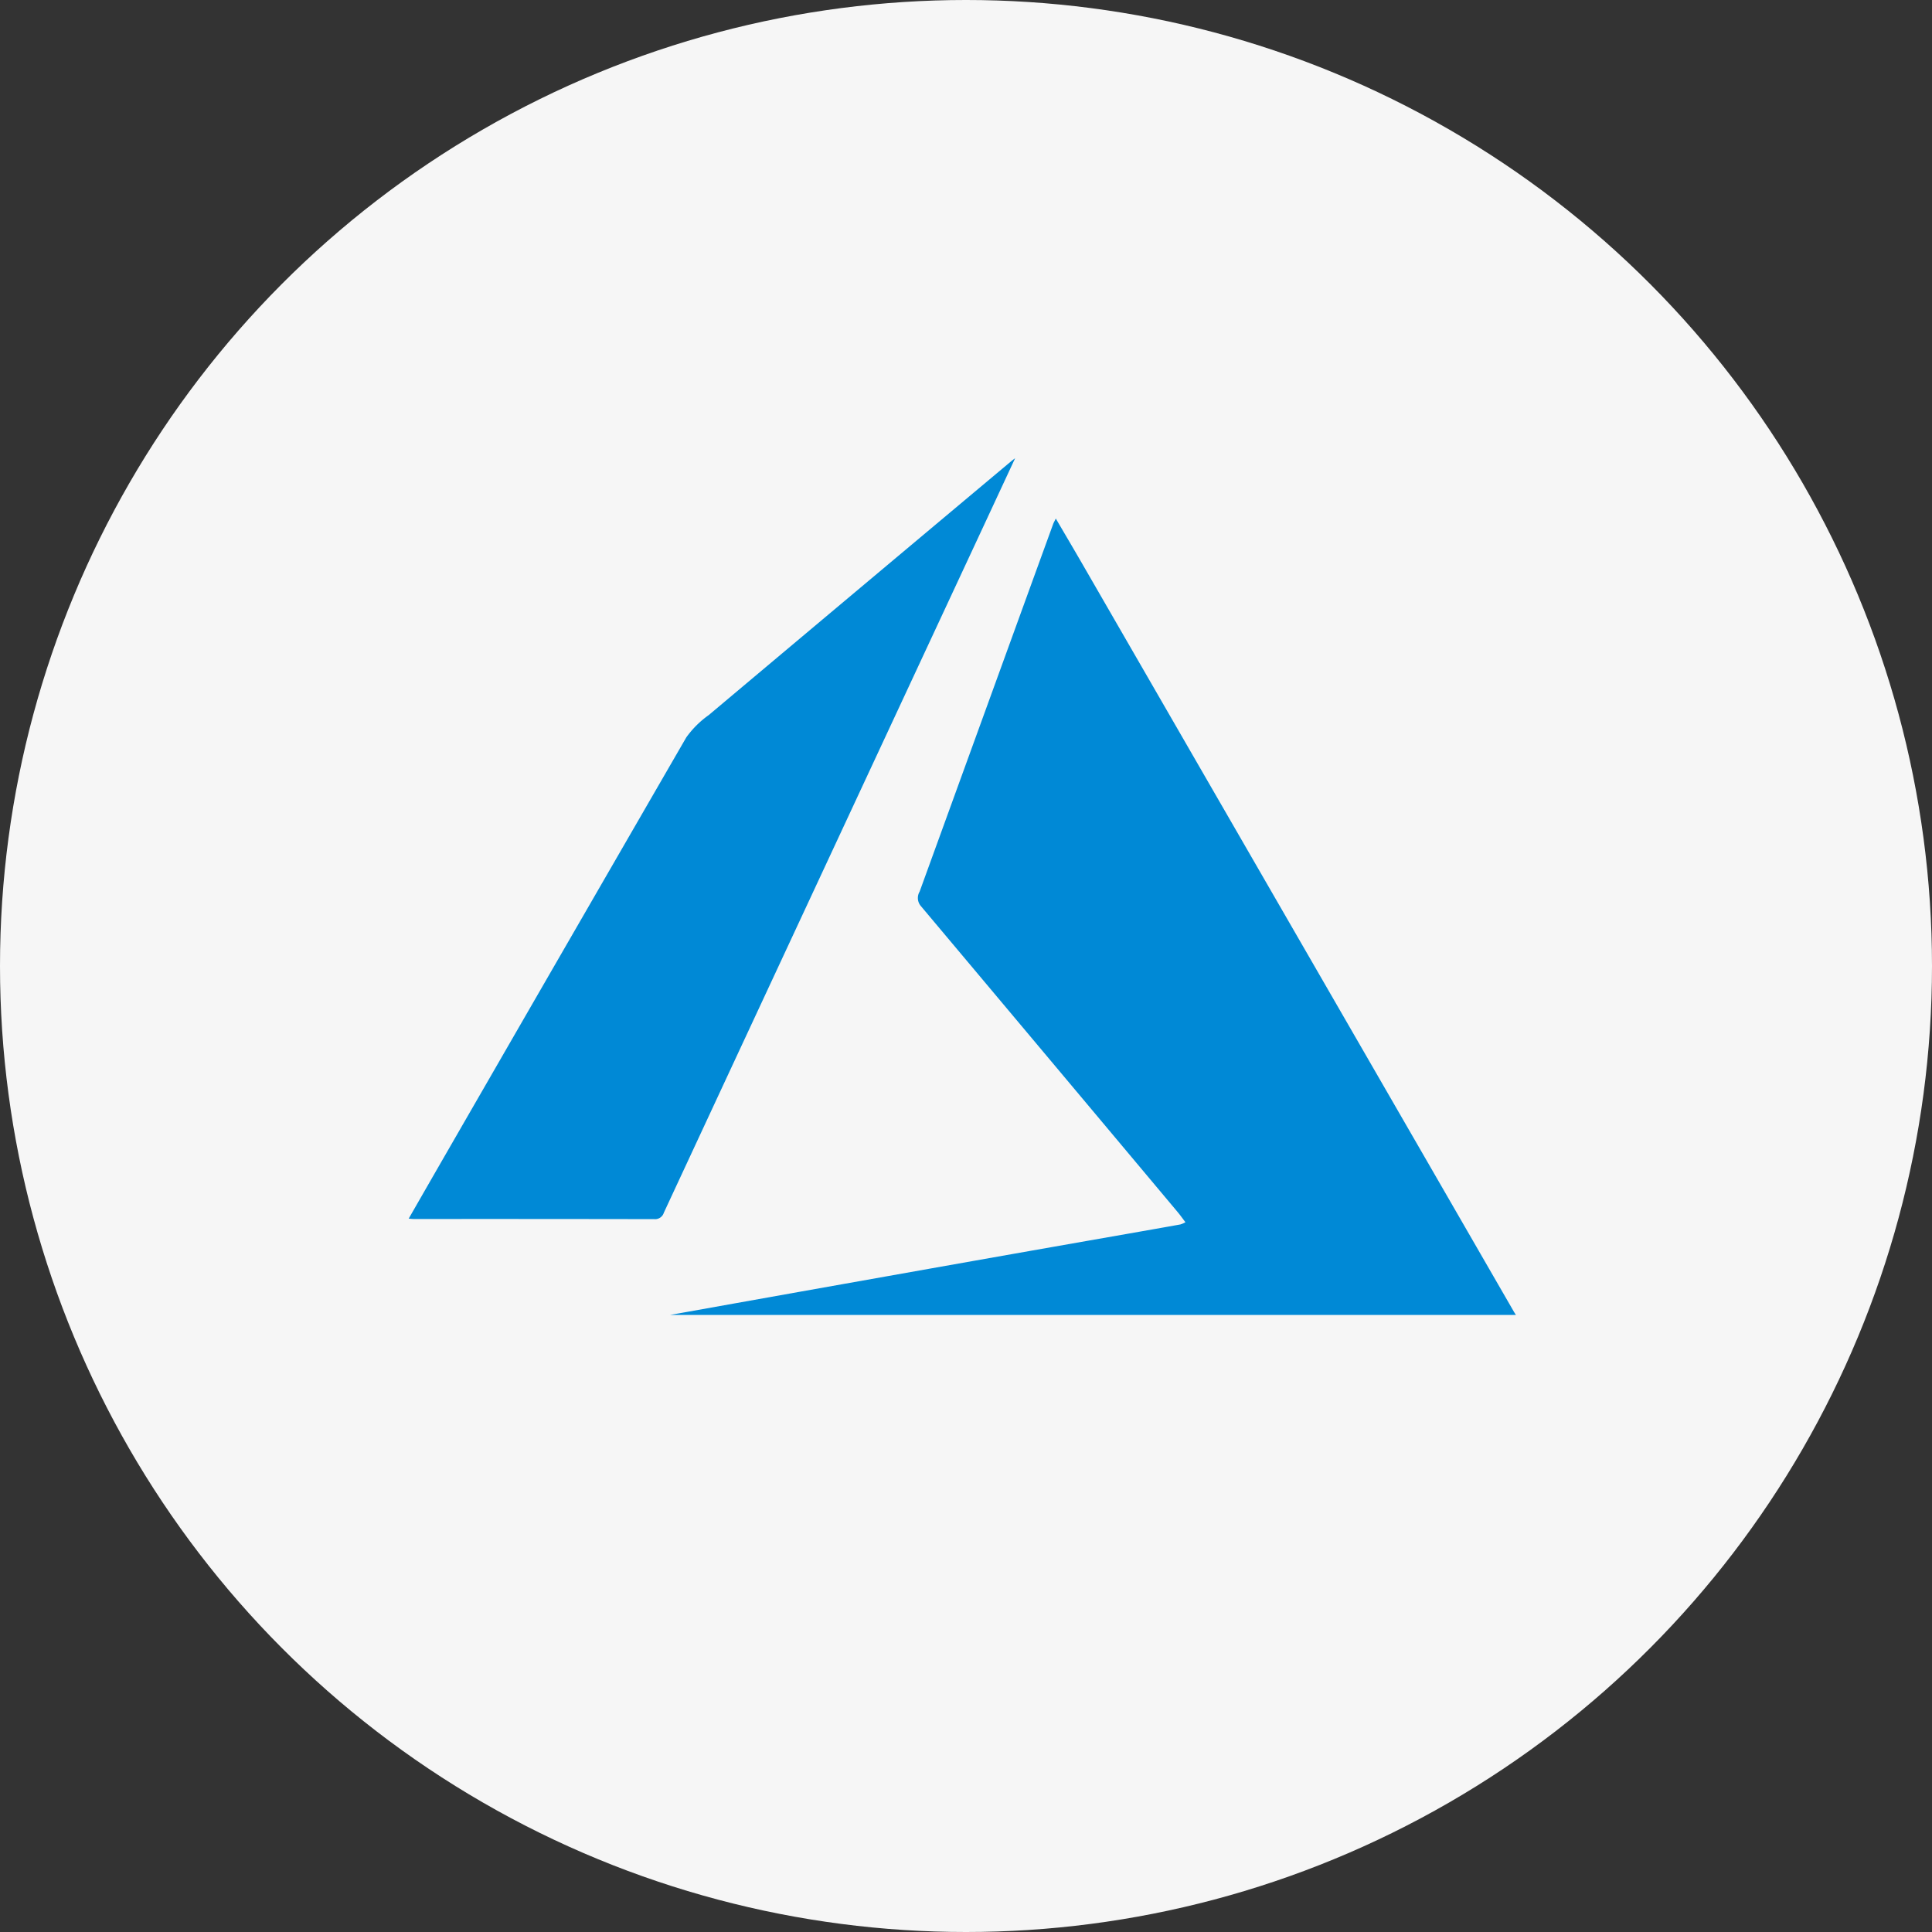
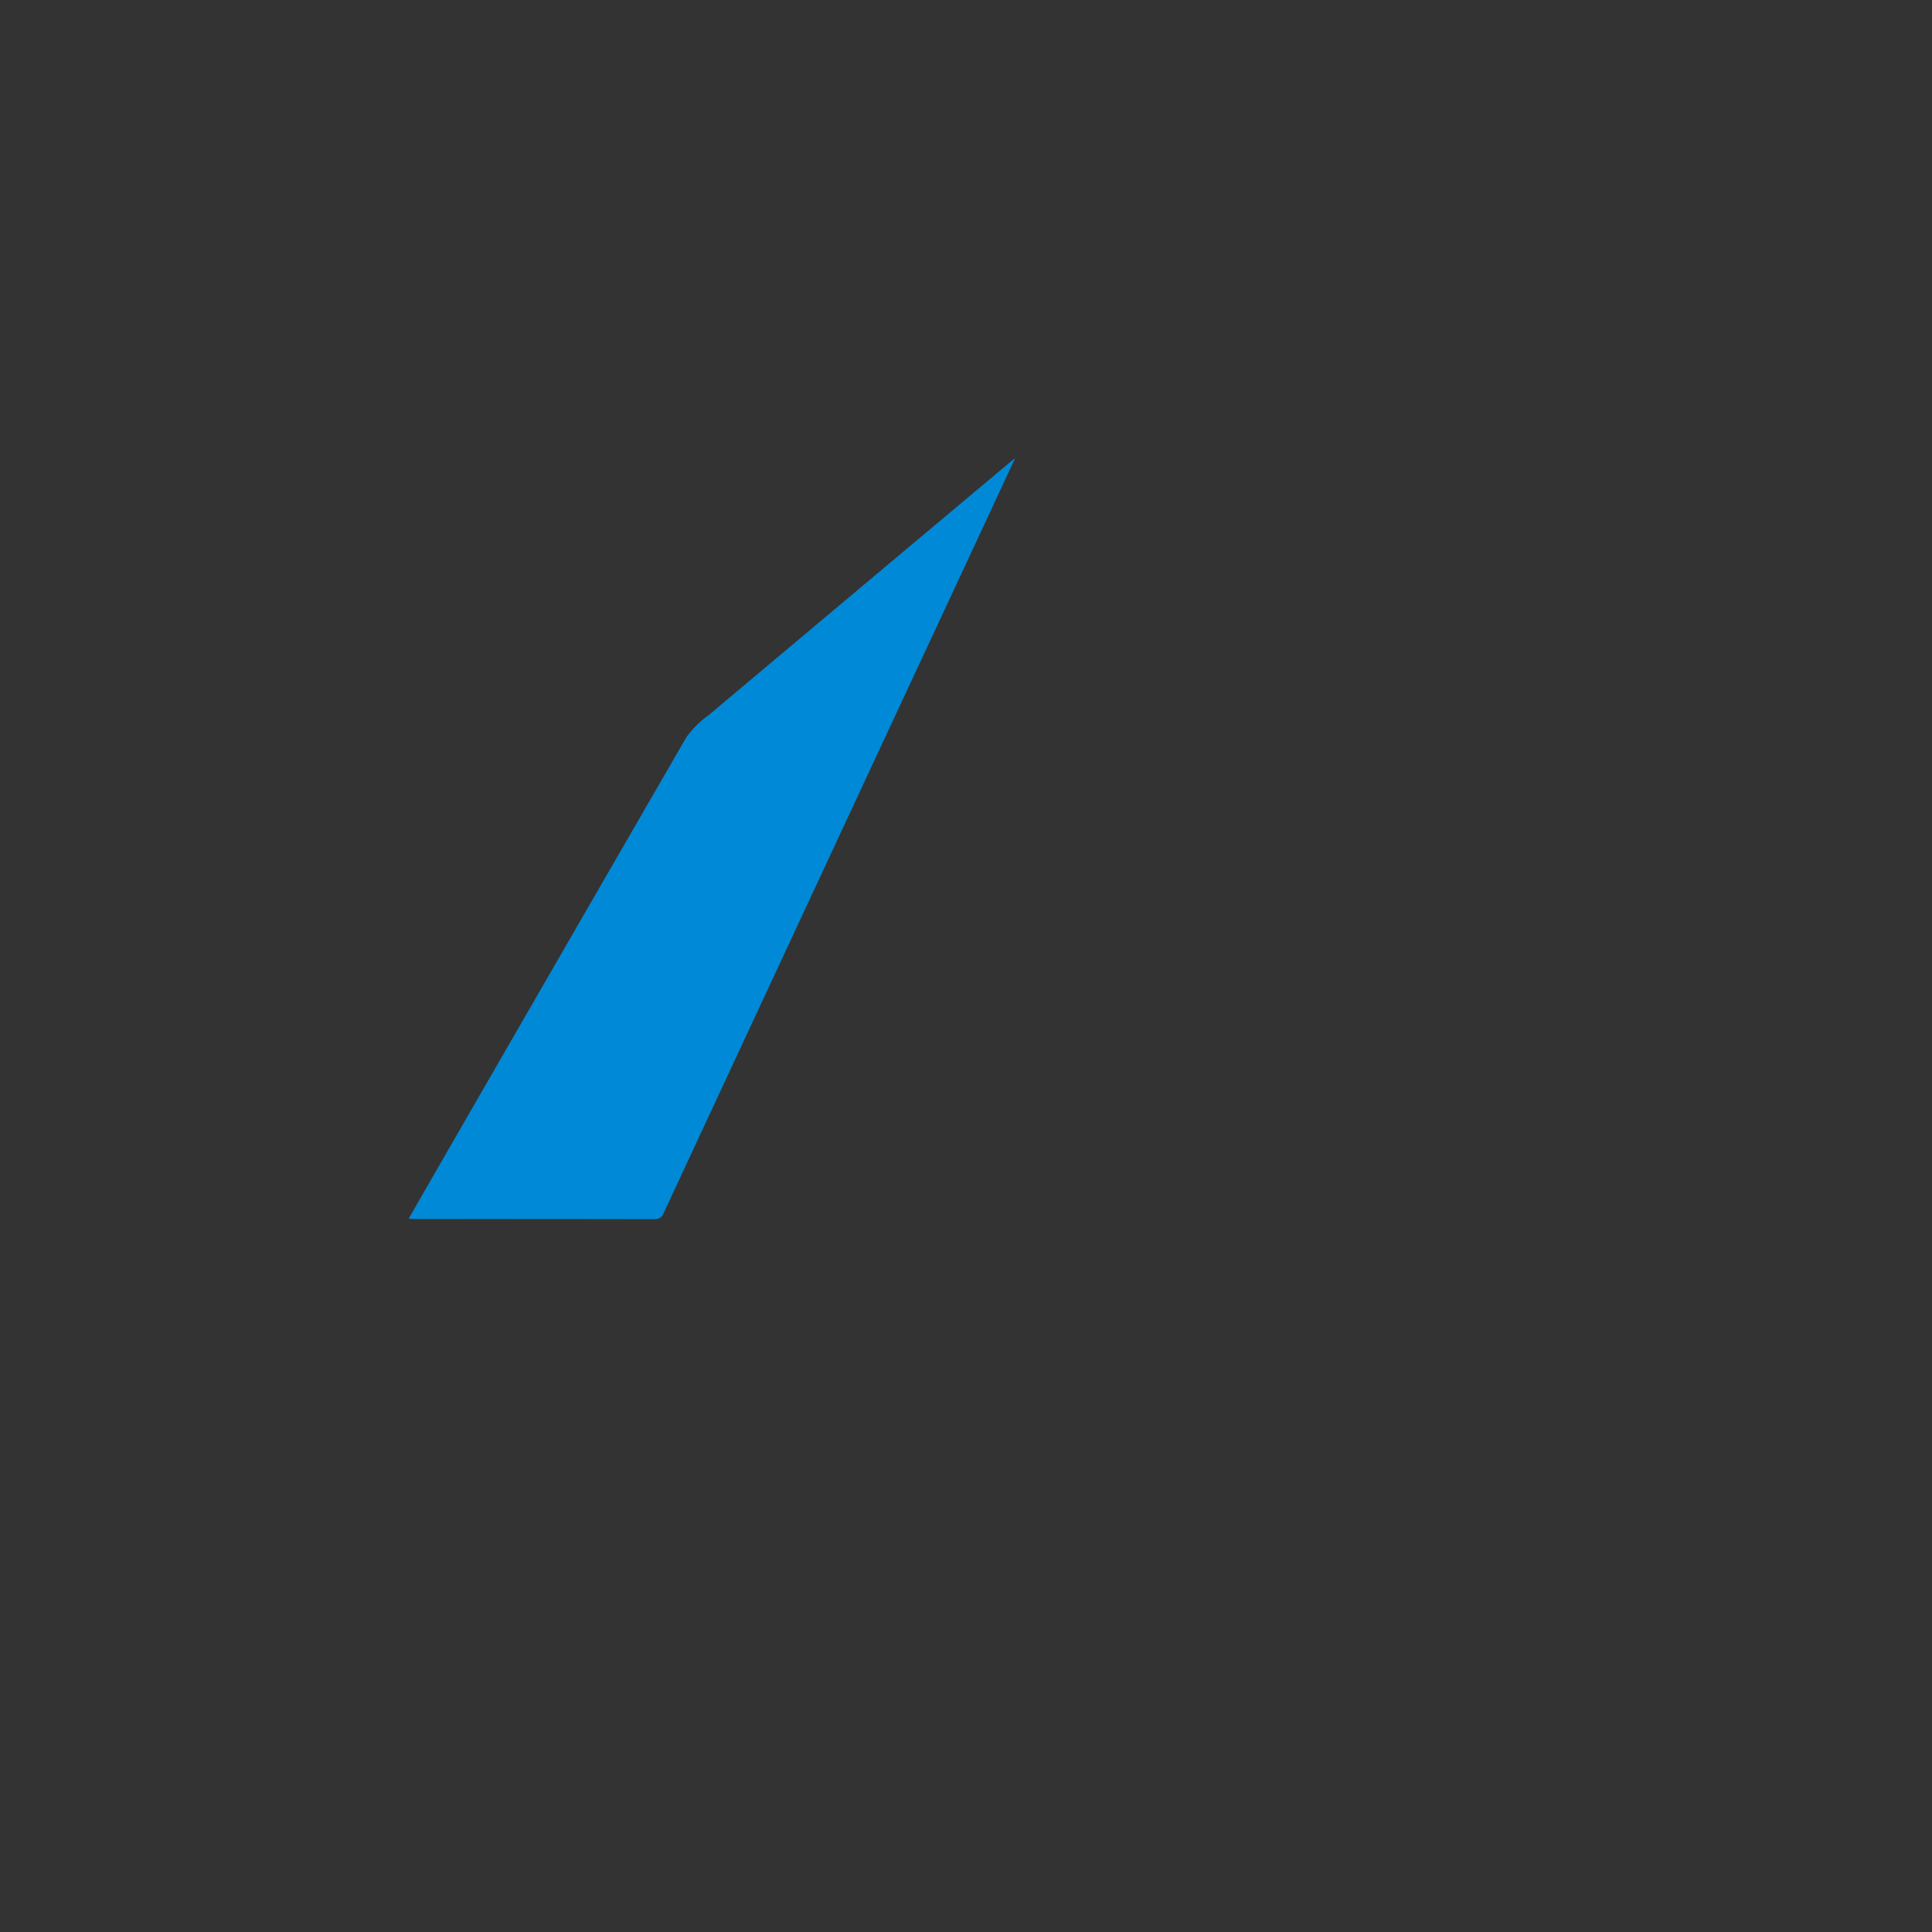
<svg xmlns="http://www.w3.org/2000/svg" width="156" height="156" viewBox="0 0 156 156">
  <rect x="0" y="0" width="156" height="156" fill="#333333" stroke="none" />
  <g id="managed-cloud-2" transform="translate(20846 -13076)">
-     <circle id="Ellipse_369" data-name="Ellipse 369" cx="78" cy="78" r="78" transform="translate(-20846 13076)" fill="#f6f6f6" />
    <g id="Group_1445" data-name="Group 1445" transform="translate(-23002.582 13046.219)">
      <g id="Group_888" data-name="Group 888" transform="translate(2189.582 66.781)">
-         <path id="Path_2475" data-name="Path 2475" d="M2365,171.594q5.247-.938,10.493-1.875,6.988-1.244,13.977-2.483,6.282-1.111,12.564-2.211c1.4-.246,2.793-.49,4.189-.742a2.192,2.192,0,0,0,.4-.175c-.228-.3-.417-.569-.628-.821q-10.367-12.369-20.749-24.726a1,1,0,0,1-.087-1.15l9.179-25.272q.8-2.2,1.6-4.4c.045-.123.113-.237.217-.452.742,1.267,1.442,2.449,2.129,3.64q17.433,30.205,34.864,60.412c.05.086.107.169.16.254Z" transform="translate(-2343.904 -102.417)" fill="#0089d6" />
        <path id="Path_2477" data-name="Path 2477" d="M2189.582,128.179c.891-1.551,1.726-3.007,2.563-4.461q9.914-17.206,19.854-34.4a7.693,7.693,0,0,1,1.812-1.8Q2226.026,77.251,2238.26,67c.056-.047.117-.09.29-.221-.791,1.7-1.522,3.273-2.255,4.847q-10.156,21.8-20.312,43.609-2.9,6.234-5.8,12.469a.737.737,0,0,1-.763.517q-9.682-.018-19.362-.01C2189.938,128.213,2189.821,128.2,2189.582,128.179Z" transform="translate(-2189.582 -66.781)" fill="#0089d6" />
      </g>
    </g>
  </g>
</svg>